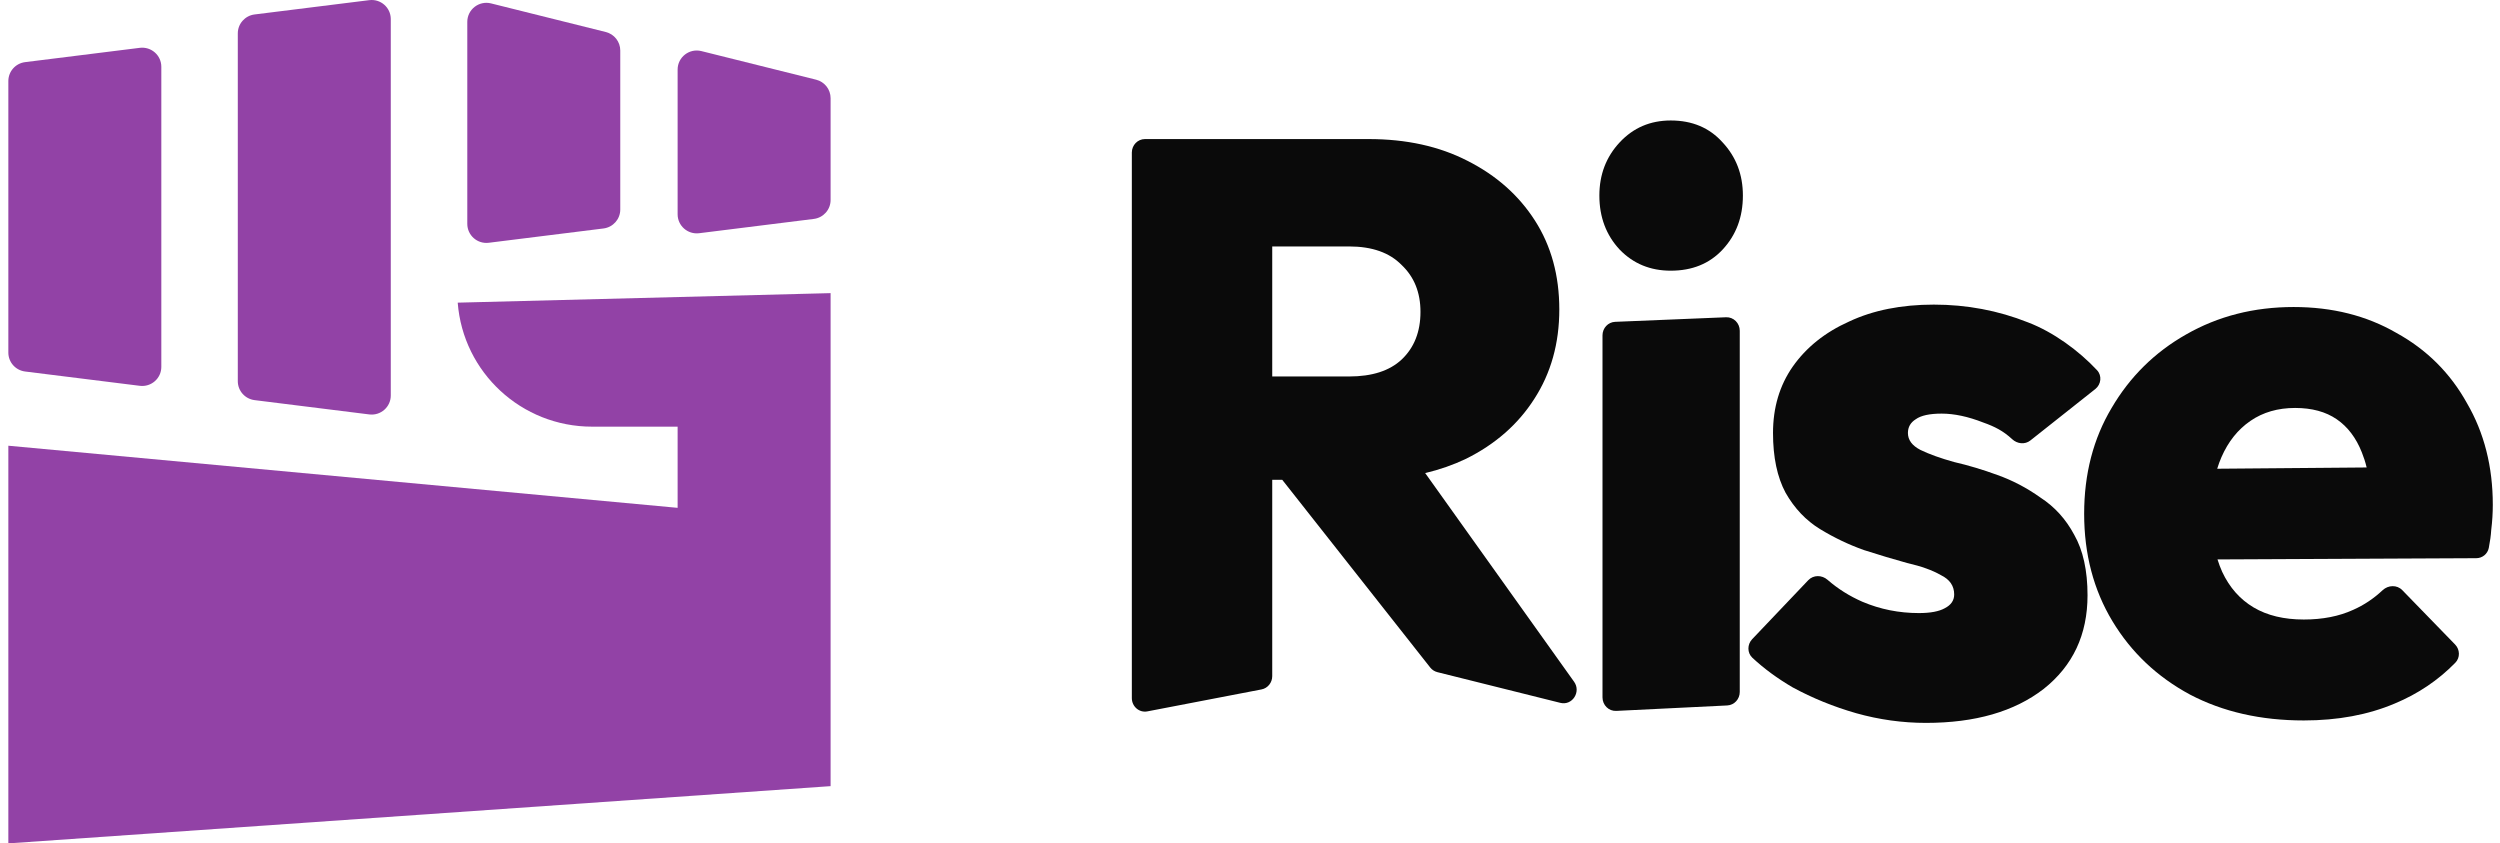
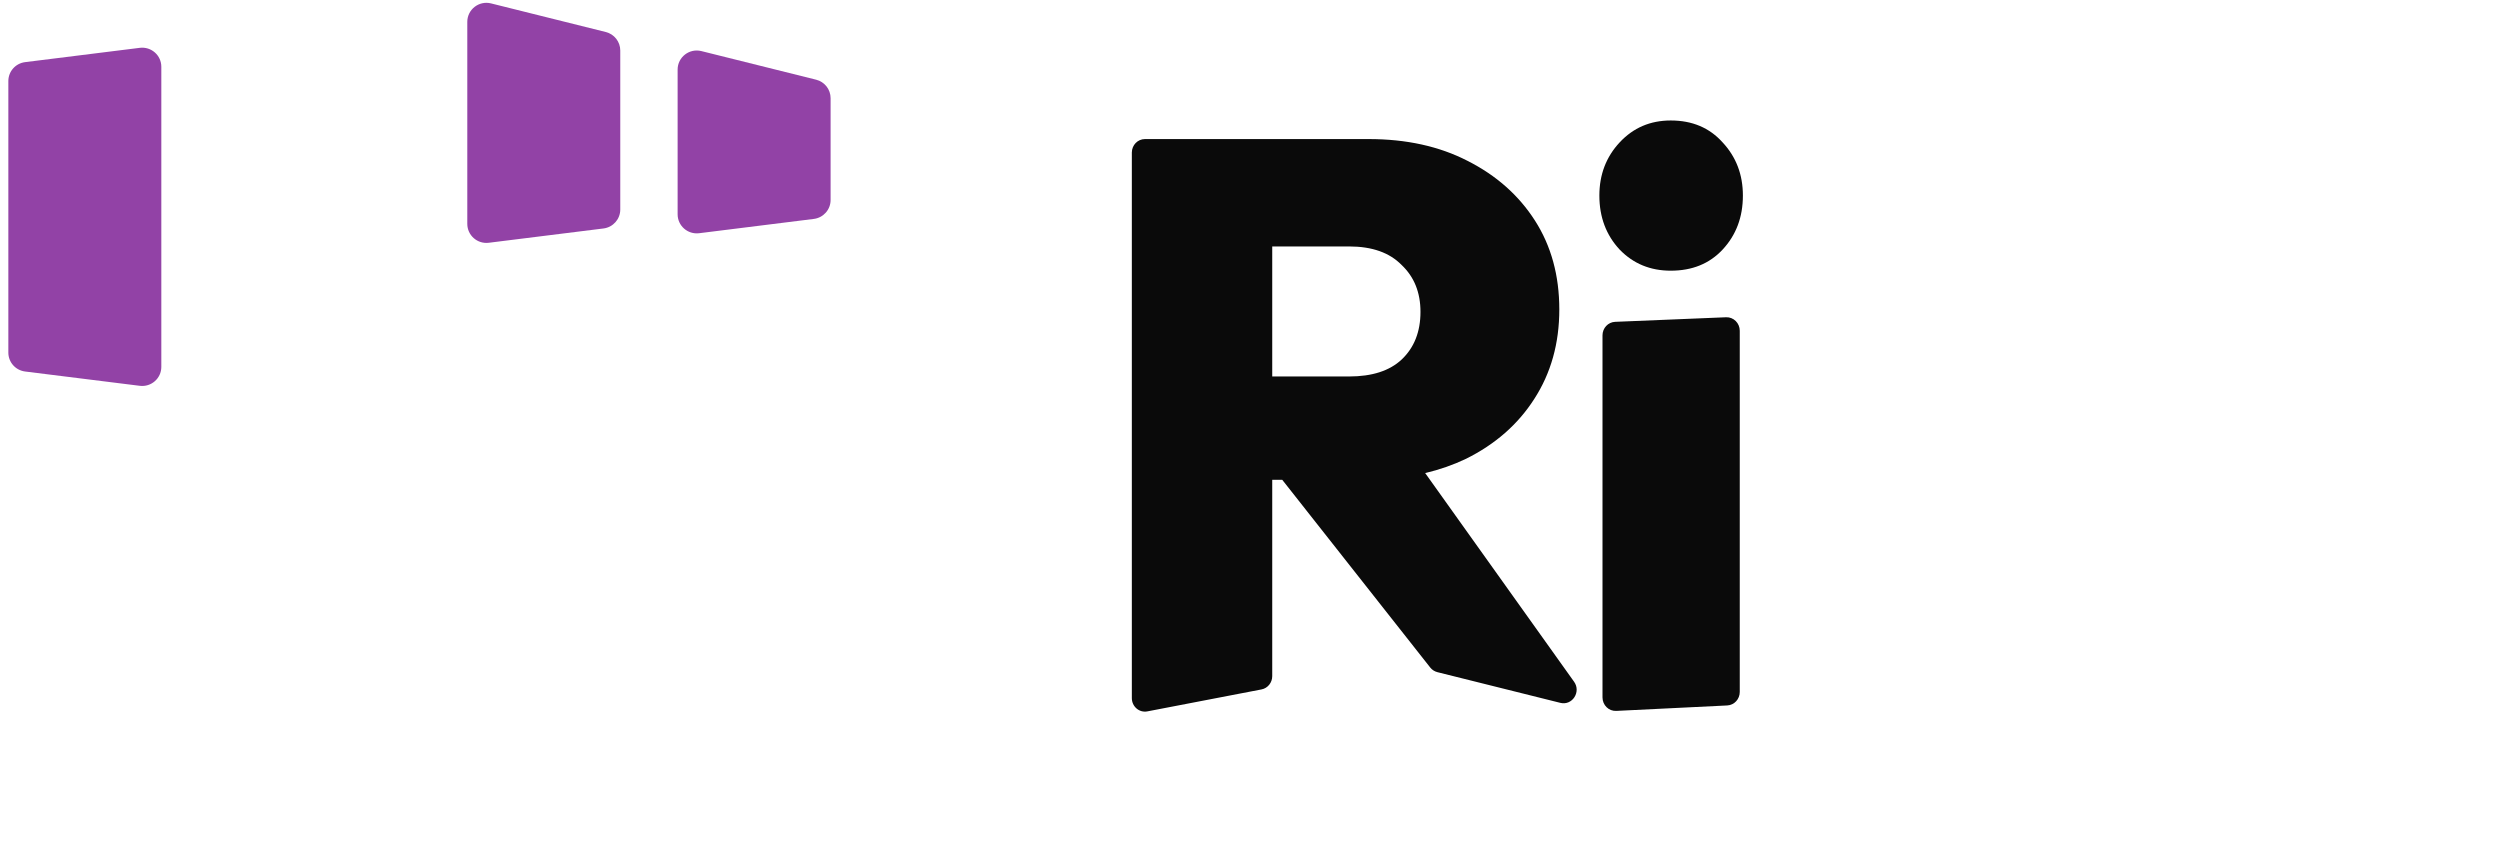
<svg xmlns="http://www.w3.org/2000/svg" width="83" height="28" viewBox="0 0 83 28" fill="none">
-   <path d="M7.895 1.108C7.895 0.789 8.134 0.52 8.451 0.48L12.261 0.005C12.639 -0.042 12.974 0.252 12.974 0.633V13.131C12.974 13.511 12.639 13.806 12.261 13.759L8.451 13.284C8.134 13.244 7.895 12.975 7.895 12.656L7.895 1.108Z" fill="#9242A6" />
  <path d="M0.277 2.691C0.277 2.372 0.515 2.103 0.833 2.063L4.642 1.588C5.021 1.541 5.356 1.836 5.356 2.217L5.356 12.181C5.356 12.562 5.021 12.856 4.642 12.809L0.833 12.334C0.515 12.294 0.277 12.025 0.277 11.706L0.277 2.691Z" fill="#9242A6" />
  <path d="M20.112 1.063C20.394 1.133 20.593 1.386 20.593 1.677V6.956C20.593 7.276 20.354 7.545 20.037 7.585L16.227 8.06C15.848 8.107 15.514 7.812 15.514 7.431V0.727C15.514 0.315 15.902 0.013 16.303 0.113L20.112 1.063Z" fill="#9242A6" />
  <path d="M27.576 3.26C27.576 2.97 27.378 2.716 27.096 2.646L23.286 1.696C22.886 1.596 22.497 1.898 22.497 2.31V7.115C22.497 7.495 22.832 7.79 23.211 7.743L27.02 7.268C27.338 7.228 27.576 6.959 27.576 6.64V3.26Z" fill="#9242A6" />
-   <path d="M27.576 9.732L15.196 10.048C15.375 12.371 17.317 14.165 19.653 14.165H22.497V16.86L0.277 14.798L0.277 28L27.576 26.1V9.732Z" fill="#9242A6" />
  <path d="M53.203 23.154C53.203 23.41 53.411 23.615 53.66 23.602L57.345 23.421C57.578 23.409 57.76 23.212 57.76 22.973V10.982C57.76 10.727 57.554 10.523 57.307 10.533L53.621 10.685C53.388 10.695 53.203 10.893 53.203 11.133V23.154Z" fill="#0A0A0A" />
  <path d="M53.776 8.29C54.227 8.754 54.791 8.987 55.469 8.987C56.18 8.987 56.753 8.754 57.187 8.29C57.639 7.807 57.864 7.208 57.864 6.493C57.864 5.796 57.639 5.206 57.187 4.724C56.753 4.241 56.18 4 55.469 4C54.791 4 54.227 4.241 53.776 4.724C53.325 5.206 53.099 5.796 53.099 6.493C53.099 7.208 53.325 7.807 53.776 8.29Z" fill="#0A0A0A" />
  <path fill-rule="evenodd" clip-rule="evenodd" d="M42.238 15.93V22.448C42.238 22.664 42.089 22.849 41.882 22.889L38.092 23.618C37.824 23.67 37.577 23.458 37.577 23.177V5.065C37.577 4.817 37.772 4.617 38.013 4.617H45.441C46.691 4.617 47.785 4.858 48.722 5.34C49.677 5.823 50.423 6.484 50.961 7.324C51.499 8.164 51.769 9.147 51.769 10.273C51.769 11.399 51.491 12.391 50.935 13.249C50.397 14.089 49.642 14.751 48.67 15.233C48.249 15.434 47.798 15.592 47.316 15.706L52.259 22.633C52.5 22.97 52.2 23.433 51.805 23.335L47.719 22.315C47.626 22.291 47.544 22.238 47.483 22.161L42.571 15.93H42.238ZM42.238 12.499H44.79C45.554 12.499 46.135 12.311 46.535 11.936C46.951 11.542 47.16 11.015 47.16 10.354C47.16 9.71 46.951 9.192 46.535 8.799C46.135 8.388 45.554 8.182 44.79 8.182H42.238V12.499Z" fill="#0A0A0A" />
-   <path d="M63.942 24C63.161 24 62.388 23.893 61.624 23.678C60.878 23.464 60.175 23.178 59.515 22.82C59.011 22.525 58.565 22.198 58.178 21.837C58.004 21.674 58.006 21.396 58.171 21.222L60.034 19.263C60.206 19.082 60.488 19.086 60.675 19.25C61.017 19.548 61.403 19.791 61.833 19.979C62.423 20.229 63.048 20.354 63.708 20.354C64.089 20.354 64.376 20.3 64.567 20.193C64.775 20.086 64.879 19.934 64.879 19.737C64.879 19.451 64.732 19.237 64.437 19.094C64.159 18.933 63.786 18.799 63.317 18.692C62.865 18.567 62.388 18.424 61.885 18.263C61.381 18.084 60.895 17.852 60.426 17.566C59.958 17.28 59.576 16.878 59.281 16.359C59.003 15.841 58.864 15.18 58.864 14.375C58.864 13.535 59.081 12.802 59.515 12.177C59.966 11.533 60.591 11.033 61.39 10.675C62.188 10.3 63.126 10.113 64.202 10.113C65.296 10.113 66.338 10.309 67.327 10.702C68.169 11.022 69.014 11.64 69.622 12.291C69.792 12.473 69.759 12.762 69.564 12.916L67.409 14.623C67.227 14.767 66.972 14.738 66.803 14.58C66.507 14.306 66.227 14.163 65.843 14.027C65.34 13.83 64.879 13.732 64.463 13.732C64.063 13.732 63.777 13.794 63.603 13.919C63.43 14.027 63.343 14.179 63.343 14.375C63.343 14.608 63.482 14.795 63.76 14.938C64.055 15.081 64.428 15.215 64.879 15.34C65.348 15.448 65.825 15.591 66.312 15.769C66.815 15.948 67.292 16.198 67.744 16.52C68.213 16.824 68.586 17.235 68.863 17.753C69.159 18.272 69.306 18.942 69.306 19.764C69.306 21.069 68.82 22.105 67.848 22.874C66.876 23.625 65.574 24 63.942 24Z" fill="#0A0A0A" />
-   <path fill-rule="evenodd" clip-rule="evenodd" d="M72.71 23.061C73.803 23.634 75.062 23.919 76.486 23.919C77.614 23.919 78.621 23.732 79.506 23.357C80.279 23.035 80.949 22.584 81.518 22.001C81.681 21.834 81.672 21.564 81.509 21.397L79.756 19.593C79.579 19.41 79.289 19.422 79.103 19.595C78.805 19.874 78.479 20.091 78.126 20.247C77.657 20.461 77.111 20.568 76.486 20.568C75.826 20.568 75.27 20.434 74.819 20.166C74.368 19.898 74.02 19.505 73.777 18.986C73.718 18.855 73.666 18.718 73.621 18.573L82.214 18.532C82.414 18.531 82.588 18.392 82.628 18.191C82.671 17.971 82.698 17.772 82.709 17.592C82.744 17.306 82.761 17.029 82.761 16.761C82.761 15.492 82.475 14.366 81.902 13.383C81.347 12.382 80.565 11.605 79.558 11.051C78.569 10.479 77.432 10.193 76.147 10.193C74.828 10.193 73.639 10.497 72.579 11.104C71.538 11.694 70.713 12.508 70.106 13.544C69.498 14.563 69.194 15.734 69.194 17.056C69.194 18.397 69.507 19.585 70.132 20.622C70.757 21.659 71.616 22.472 72.71 23.061ZM73.611 15.562C73.652 15.429 73.698 15.301 73.751 15.18C73.977 14.661 74.298 14.259 74.715 13.973C75.132 13.687 75.626 13.544 76.199 13.544C76.754 13.544 77.215 13.669 77.579 13.919C77.944 14.17 78.222 14.536 78.413 15.019C78.475 15.171 78.529 15.338 78.573 15.52L73.611 15.562Z" fill="#0A0A0A" />
</svg>